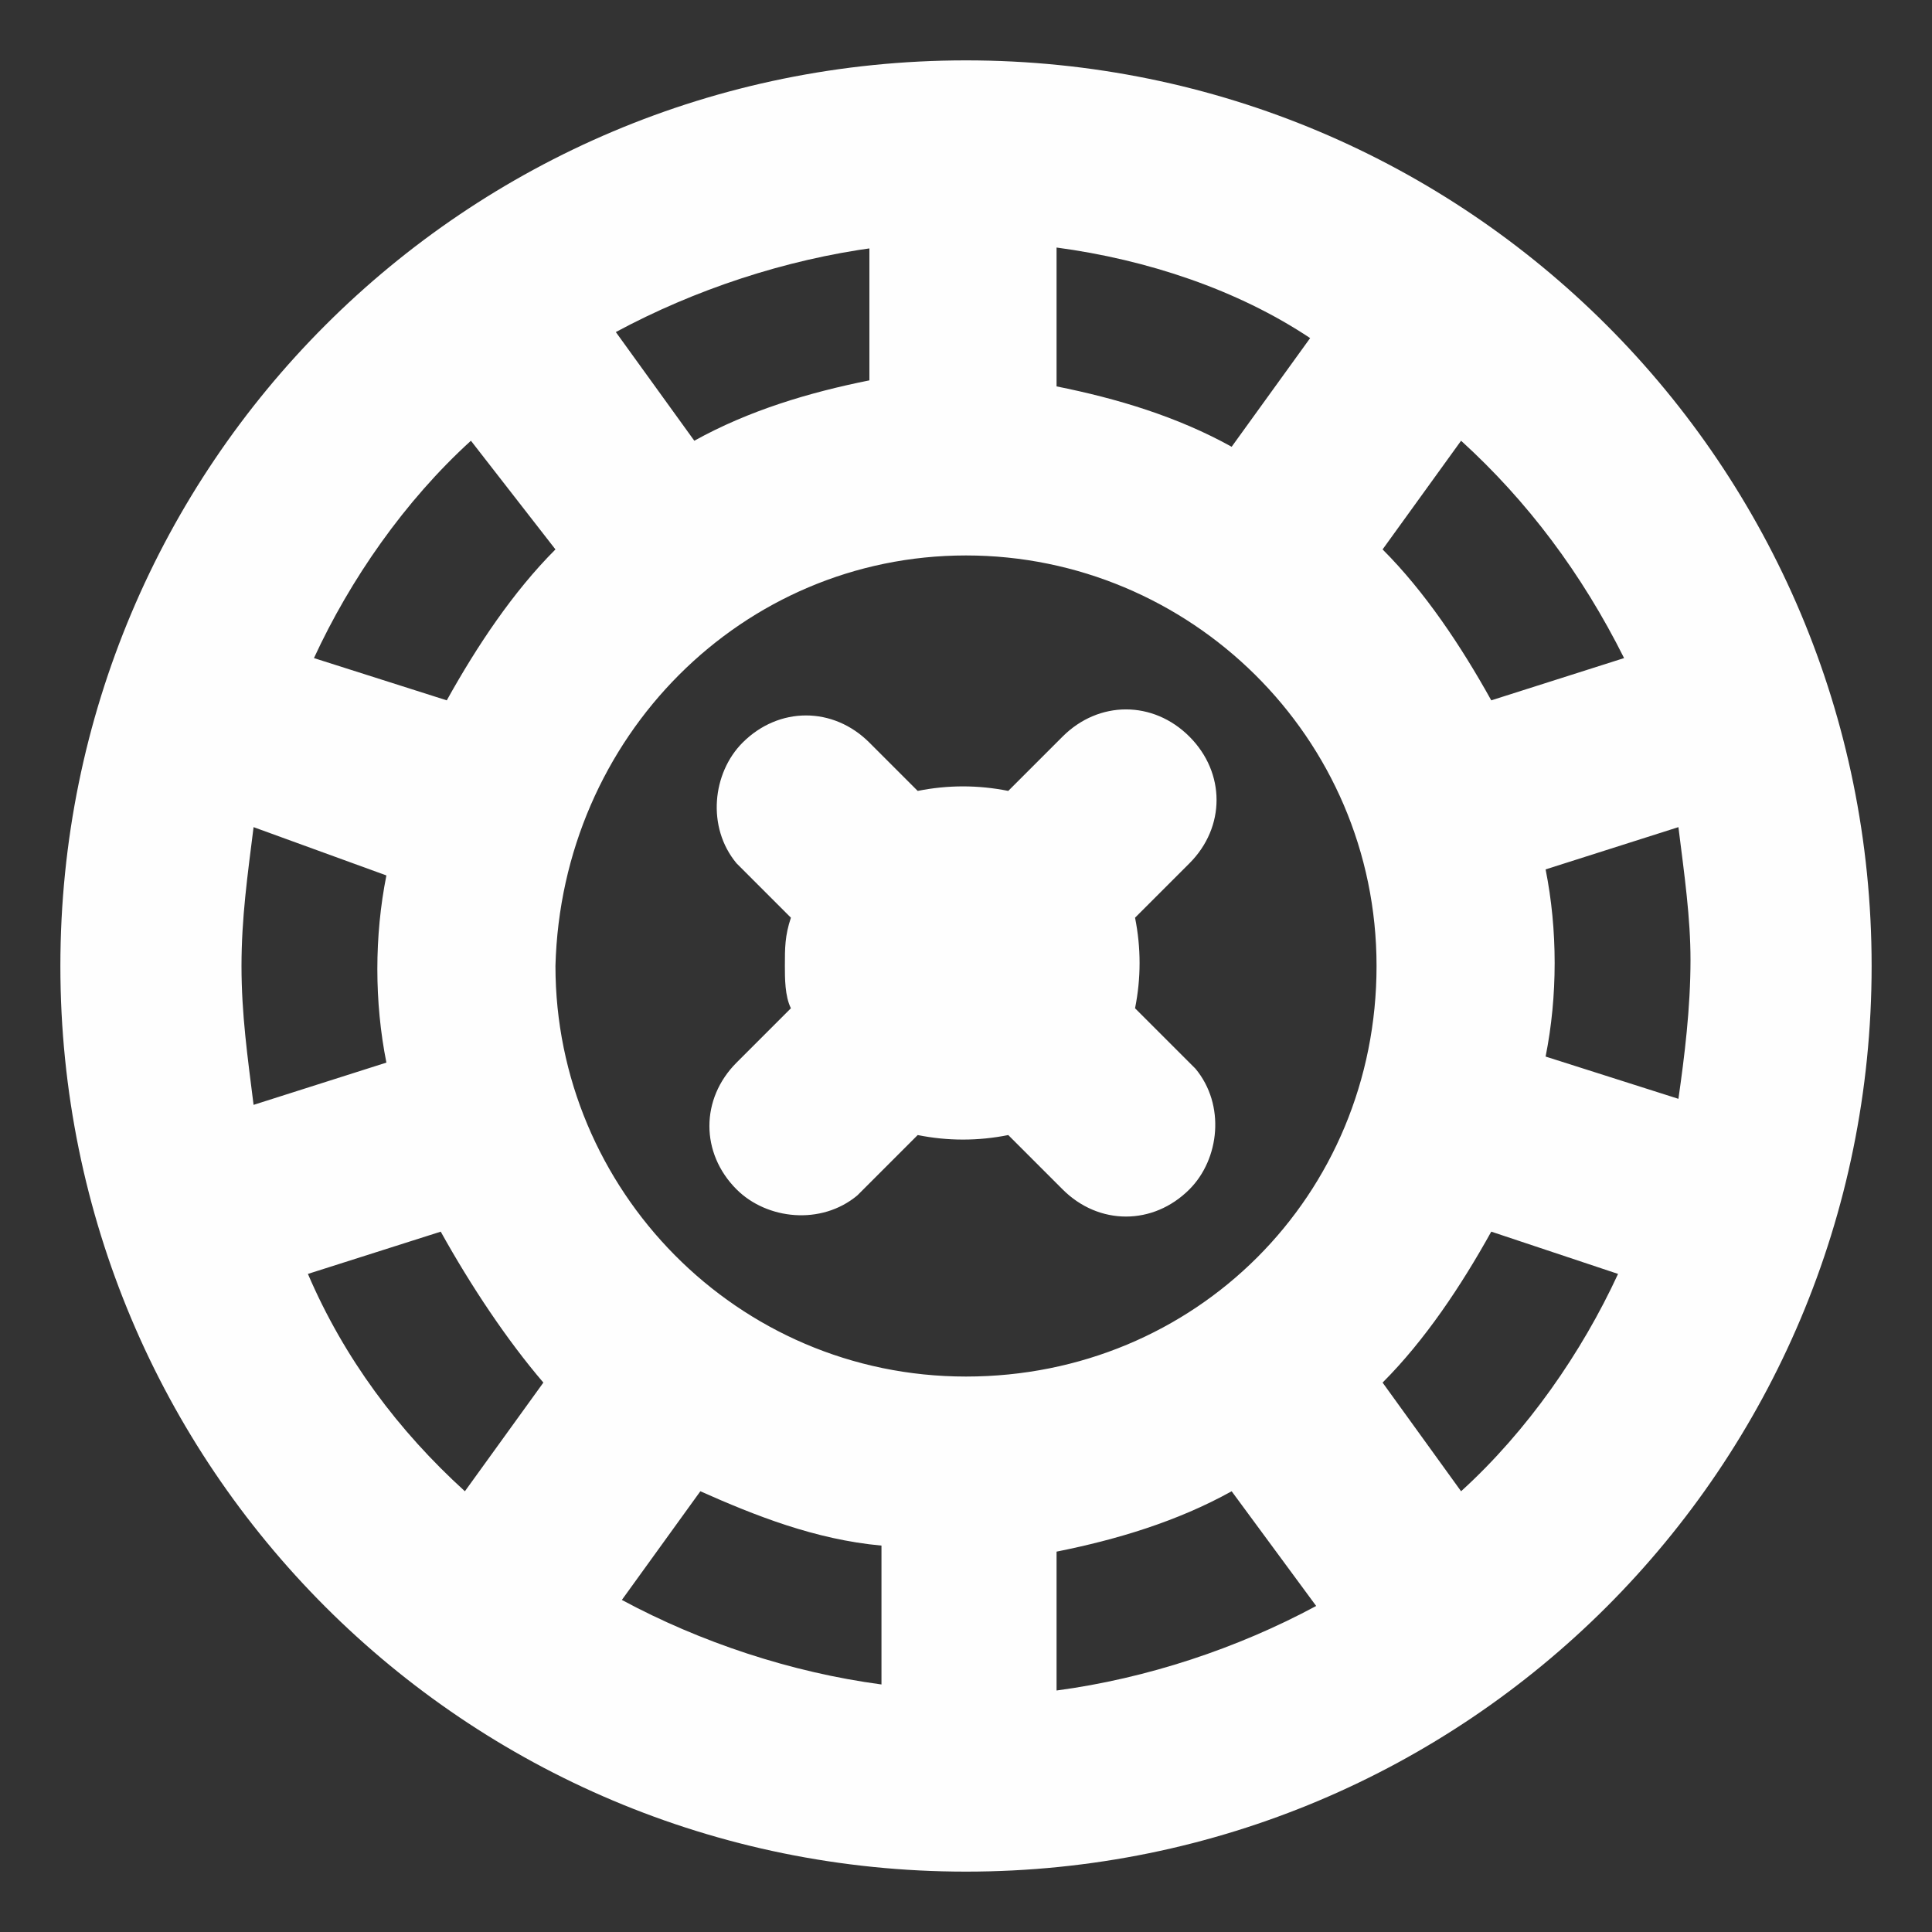
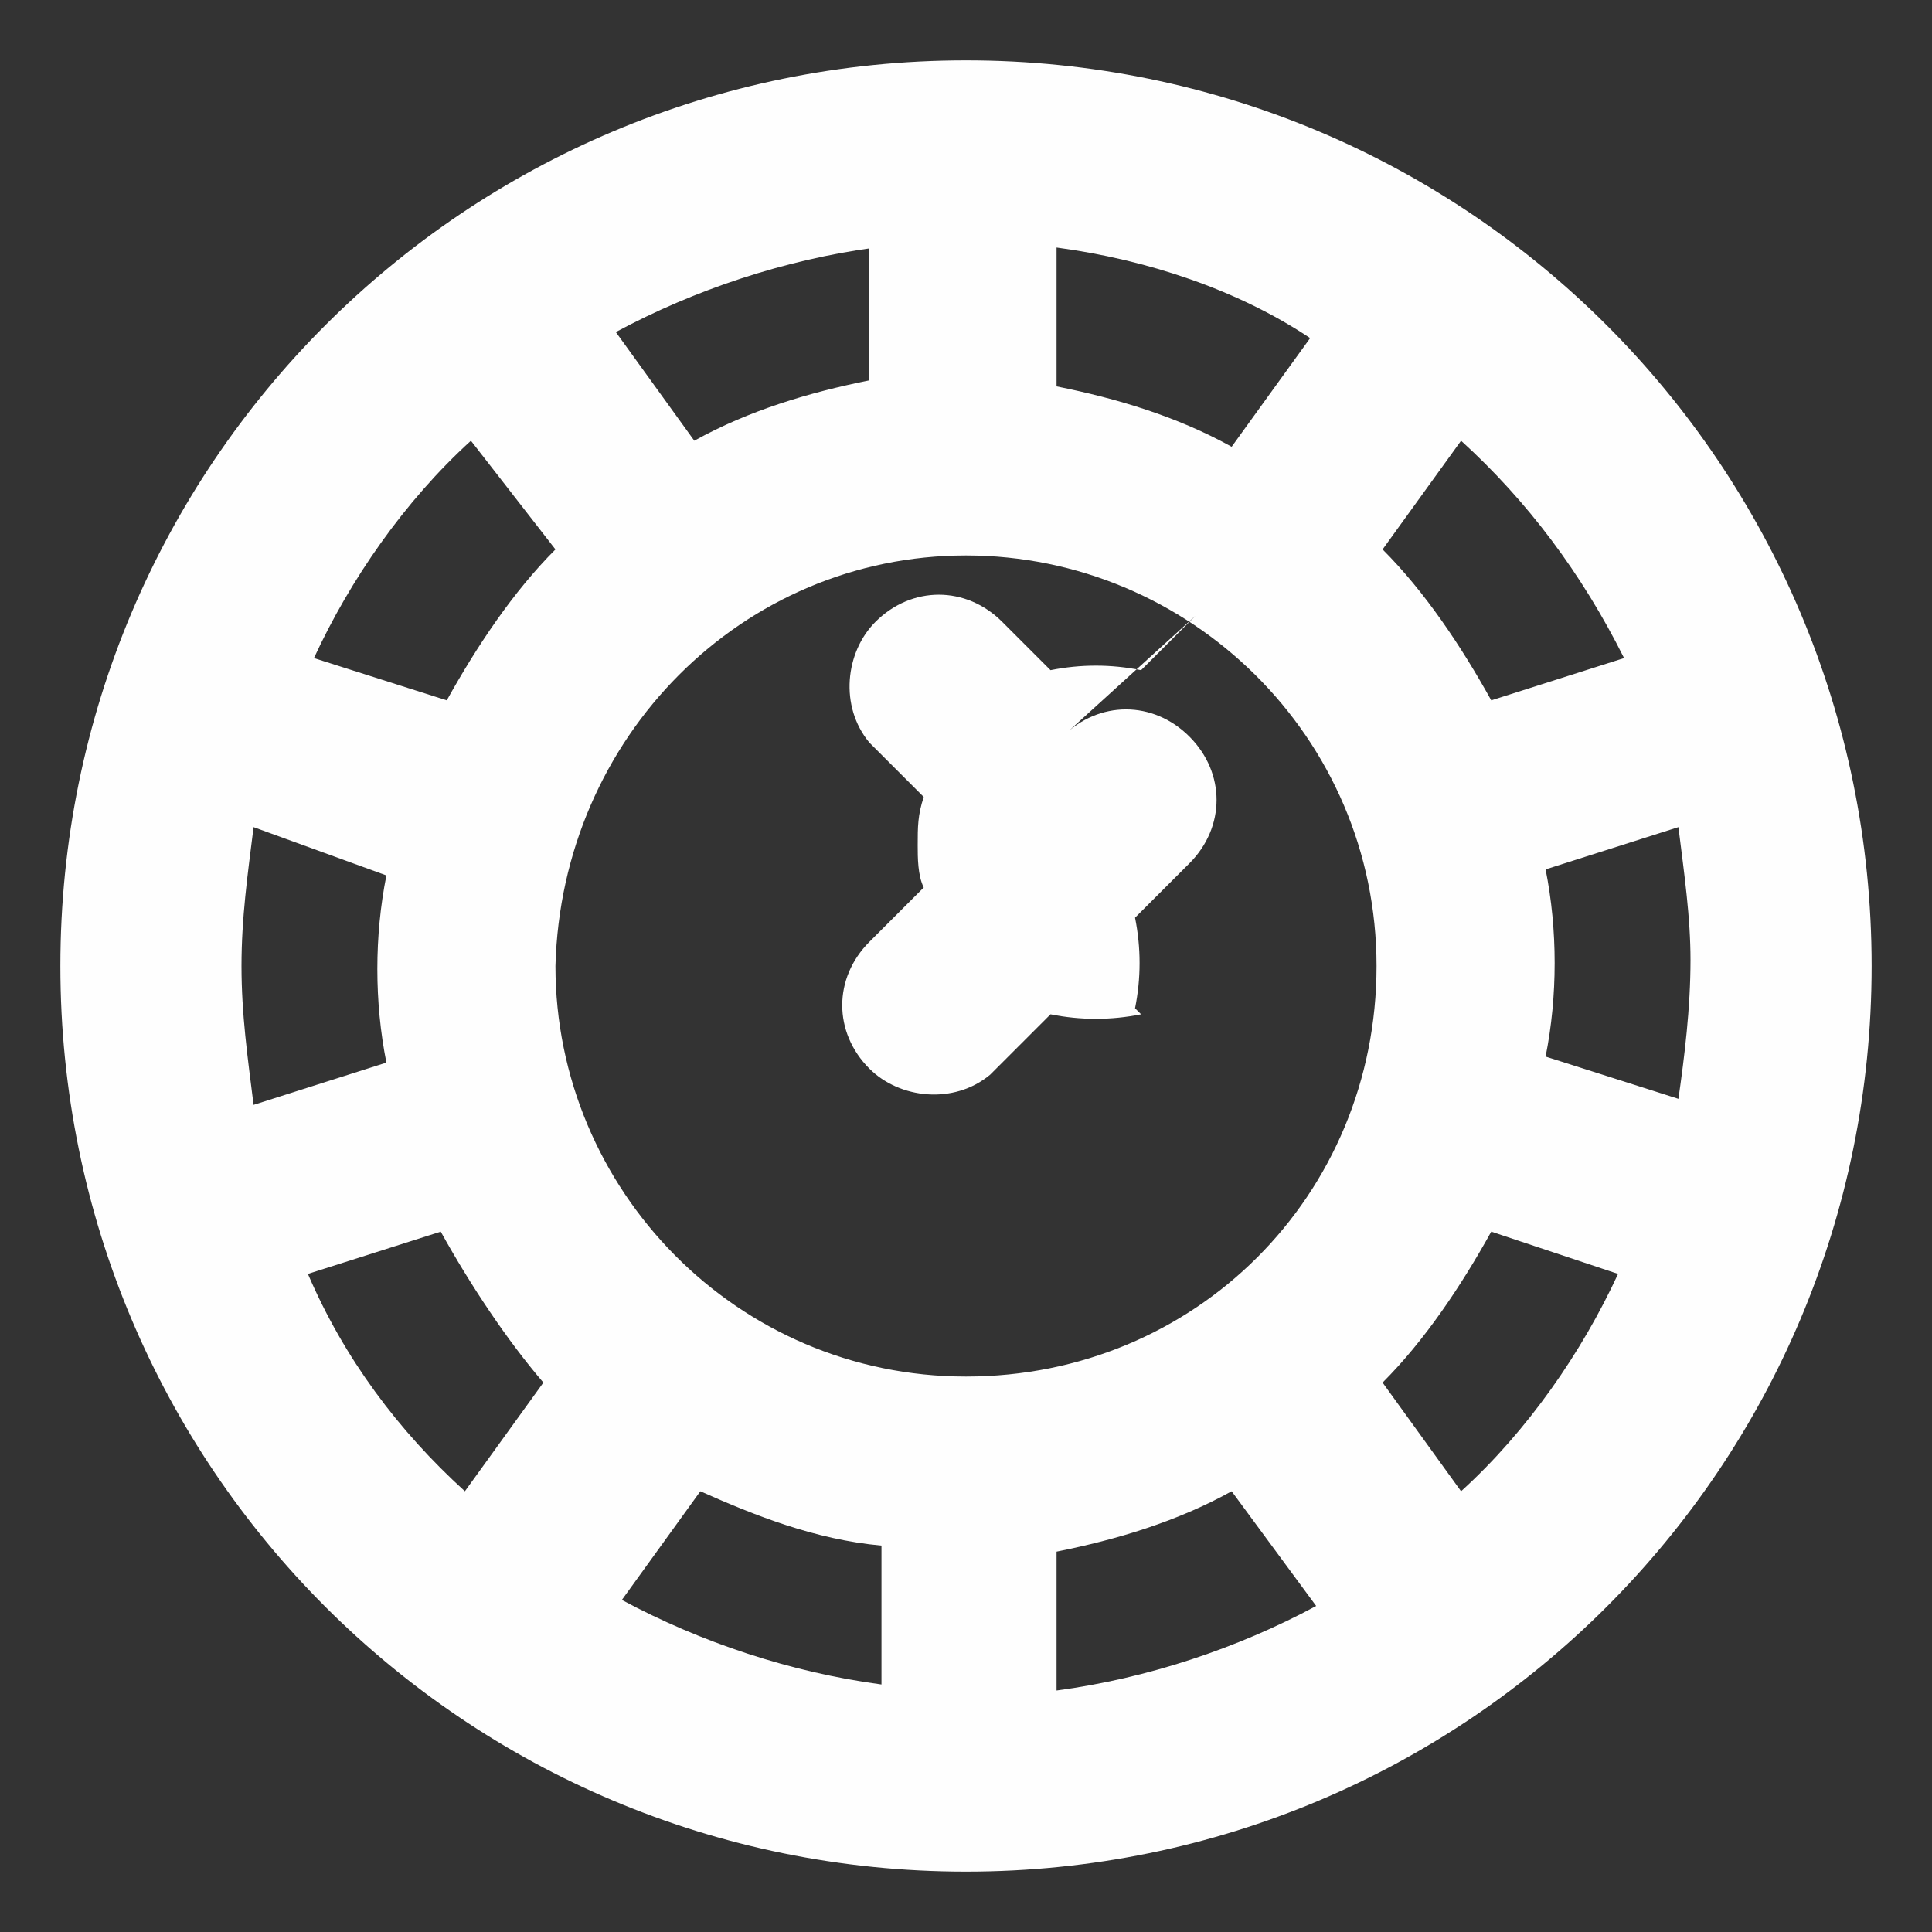
<svg xmlns="http://www.w3.org/2000/svg" viewBox="0 0 32 32">
  <rect x="0" y="0" width="32" height="32" fill="#333333" stroke="none" />
-   <path fill="#FEFEFE" d="M16 1c8.3 0 15 6.7 15 15s-6.7 15-15 15S1 24.3 1 16 7.7 1 16 1zm-4.4 23.7l-1.3 1.8c1.3.7 2.8 1.2 4.3 1.4v-2.3c-1.1-.1-2.1-.5-3-.9zm8.8 0c-.9.5-1.9.8-2.9 1V28c1.5-.2 3-.7 4.3-1.4l-1.4-1.9zM7.3 20.4l-2.2.7c.6 1.4 1.5 2.6 2.6 3.6L9 22.9c-.6-.7-1.2-1.6-1.7-2.5zm17.4 0c-.5.9-1.1 1.8-1.8 2.5l1.3 1.8c1.1-1 2-2.3 2.6-3.6l-2.1-.7zM16 9.2c-3.7 0-6.7 3-6.8 6.8 0 3.7 3 6.8 6.8 6.8s6.8-3 6.8-6.8-3.1-6.8-6.8-6.8zm1.6 3c.6-.6 1.5-.6 2.1 0 .6.6.6 1.5 0 2.1l-.9.9c.1.5.1 1 0 1.5l.9.9.1.1c.5.6.4 1.5-.1 2-.6.6-1.5.6-2.1 0l-.9-.9c-.5.1-1 .1-1.5 0l-.9.9-.1.1c-.6.5-1.5.4-2-.1-.6-.6-.6-1.5 0-2.1l.9-.9c-.1-.2-.1-.5-.1-.7 0-.3 0-.5.1-.8l-.8-.8-.1-.1c-.5-.6-.4-1.5.1-2 .6-.6 1.5-.6 2.1 0l.8.8c.5-.1 1-.1 1.5 0l.9-.9zM4.2 13.7c-.1.8-.2 1.5-.2 2.3 0 .8.1 1.5.2 2.3l2.2-.7c-.2-1-.2-2.1 0-3.1l-2.2-.8zm23.6 0l-2.2.7c.2 1 .2 2.1 0 3.1l2.2.7c.1-.7.2-1.5.2-2.3 0-.7-.1-1.4-.2-2.2zm-3.6-6.4l-1.3 1.8c.7.7 1.3 1.6 1.8 2.5l2.2-.7c-.7-1.4-1.6-2.6-2.7-3.6zm-16.4 0c-1.1 1-2 2.3-2.6 3.6l2.2.7c.5-.9 1.1-1.8 1.8-2.5L7.8 7.3zm9.7-3.2v2.3c1 .2 2 .5 2.9 1l1.3-1.8c-1.2-.8-2.7-1.3-4.2-1.5zm-3 0c-1.5.2-3 .7-4.3 1.4l1.3 1.8c.9-.5 1.9-.8 2.9-1V4.1z" />
+   <path fill="#FEFEFE" d="M16 1c8.3 0 15 6.7 15 15s-6.7 15-15 15S1 24.3 1 16 7.7 1 16 1zm-4.4 23.7l-1.3 1.8c1.3.7 2.8 1.2 4.3 1.4v-2.3c-1.1-.1-2.1-.5-3-.9zm8.8 0c-.9.5-1.9.8-2.9 1V28c1.5-.2 3-.7 4.3-1.4l-1.4-1.9zM7.3 20.4l-2.2.7c.6 1.4 1.5 2.6 2.6 3.6L9 22.9c-.6-.7-1.2-1.6-1.7-2.5zm17.4 0c-.5.9-1.1 1.8-1.8 2.5l1.3 1.8c1.1-1 2-2.3 2.6-3.6l-2.1-.7zM16 9.2c-3.7 0-6.7 3-6.8 6.8 0 3.7 3 6.8 6.8 6.8s6.8-3 6.8-6.8-3.1-6.8-6.8-6.8zm1.6 3c.6-.6 1.5-.6 2.1 0 .6.6.6 1.5 0 2.1l-.9.9c.1.5.1 1 0 1.5l.9.9.1.1l-.9-.9c-.5.1-1 .1-1.5 0l-.9.9-.1.1c-.6.5-1.5.4-2-.1-.6-.6-.6-1.5 0-2.1l.9-.9c-.1-.2-.1-.5-.1-.7 0-.3 0-.5.1-.8l-.8-.8-.1-.1c-.5-.6-.4-1.5.1-2 .6-.6 1.5-.6 2.1 0l.8.8c.5-.1 1-.1 1.5 0l.9-.9zM4.2 13.7c-.1.8-.2 1.5-.2 2.3 0 .8.1 1.5.2 2.3l2.2-.7c-.2-1-.2-2.1 0-3.1l-2.2-.8zm23.6 0l-2.2.7c.2 1 .2 2.1 0 3.1l2.2.7c.1-.7.2-1.5.2-2.3 0-.7-.1-1.4-.2-2.2zm-3.6-6.4l-1.3 1.8c.7.7 1.3 1.6 1.8 2.5l2.2-.7c-.7-1.4-1.6-2.6-2.7-3.6zm-16.4 0c-1.1 1-2 2.3-2.6 3.6l2.2.7c.5-.9 1.1-1.8 1.8-2.5L7.8 7.3zm9.7-3.2v2.3c1 .2 2 .5 2.9 1l1.3-1.8c-1.2-.8-2.7-1.3-4.2-1.5zm-3 0c-1.5.2-3 .7-4.3 1.4l1.3 1.8c.9-.5 1.9-.8 2.9-1V4.1z" />
</svg>